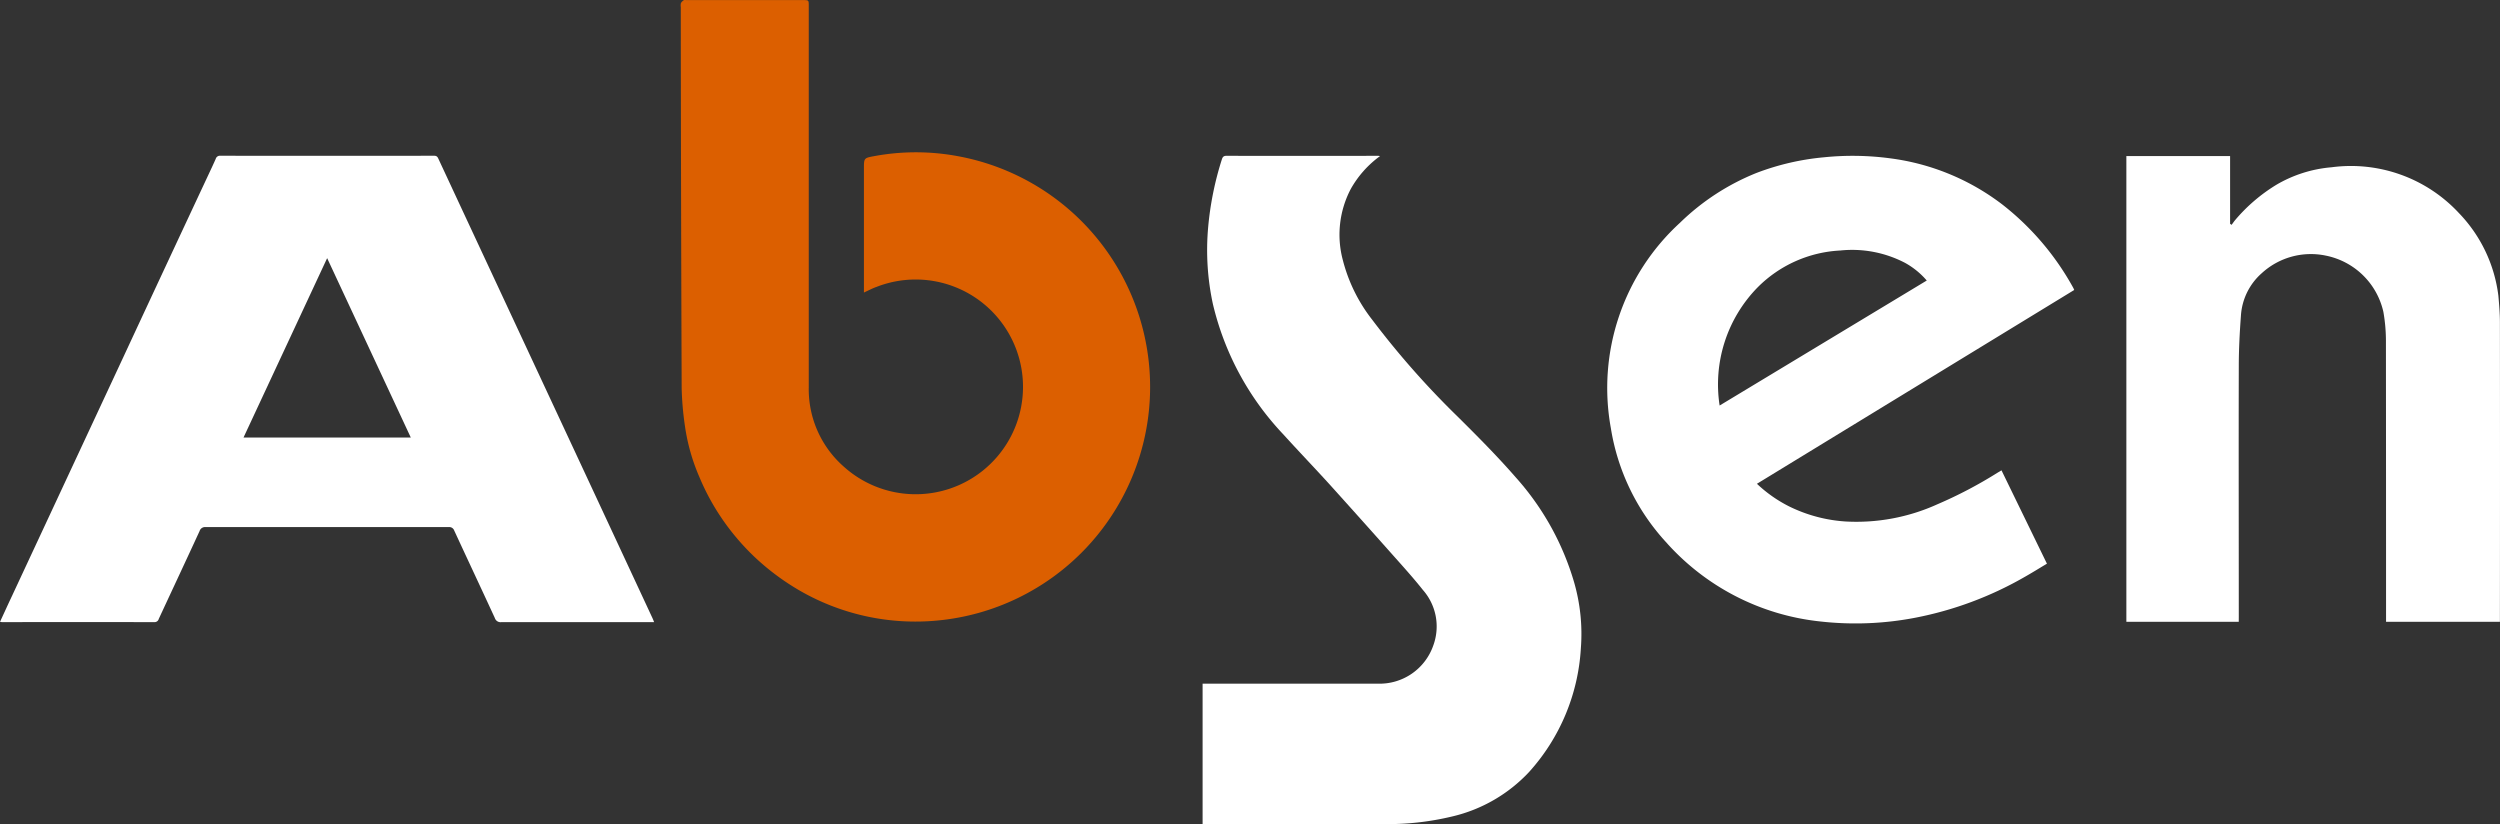
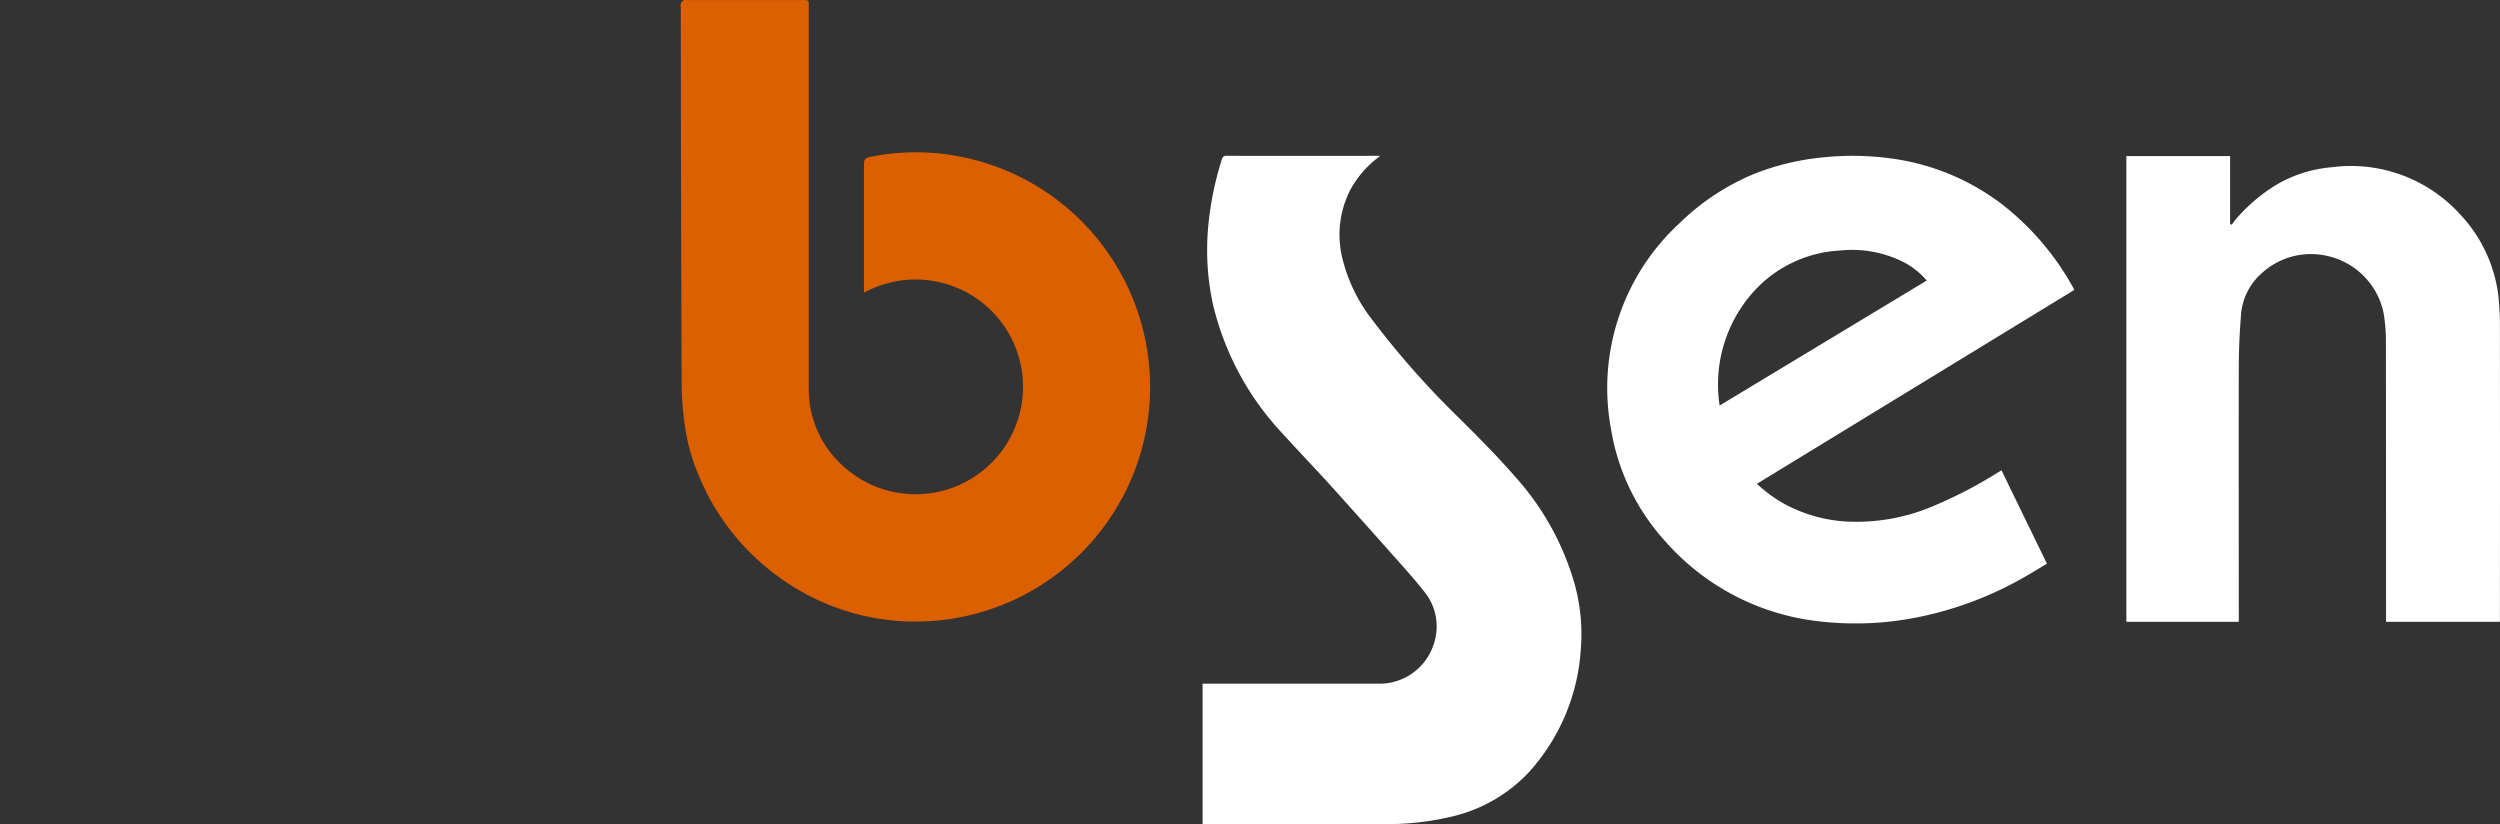
<svg xmlns="http://www.w3.org/2000/svg" width="136.317" height="44.937" viewBox="0 0 136.317 44.937">
  <rect x="0" y="0" width="136.317" height="44.937" fill="#333333" stroke="none" />
  <g id="组_2568" data-name="组 2568" transform="translate(-79.999 -31.999)">
    <g id="组_328" data-name="组 328" transform="translate(-134.555 -349.574)">
-       <path id="路径_1" data-name="路径 1" d="M214.554,452.61c.221-.477.431-.94.644-1.391l6.026-12.927q2.35-5.053,4.712-10.1c.129-.276.26-.551.382-.83a.235.235,0,0,1,.25-.167q5.831.006,11.663,0c.147,0,.188.075.235.181q1.039,2.233,2.081,4.466l5.848,12.541q1.874,4.02,3.745,8.042c.027.059.048.117.081.2h-8.331a.323.323,0,0,1-.353-.222c-.733-1.593-1.481-3.18-2.216-4.772a.284.284,0,0,0-.306-.188H225.768a.31.31,0,0,0-.331.216c-.737,1.6-1.484,3.193-2.226,4.79a.235.235,0,0,1-.244.176q-4.155-.007-8.312,0A.726.726,0,0,0,214.554,452.61Zm22.4-10.049-4.562-9.783-4.561,9.783Z" transform="translate(0 -37.129)" fill="#fff" />
      <path id="路径_2" data-name="路径 2" d="M423.835,397.525v-6.747c0-.588,0-.588.568-.693a12.484,12.484,0,0,1,4.614.015,12.793,12.793,0,0,1-1.168,25.308,12.626,12.626,0,0,1-7.559-1.657,13.274,13.274,0,0,1-2.306-1.705,12.93,12.93,0,0,1-1.923-2.242,12.628,12.628,0,0,1-1.2-2.226,10.733,10.733,0,0,1-.789-2.8,16.826,16.826,0,0,1-.175-2.038q-.039-10.39-.048-20.779a.567.567,0,0,1,.008-.221.448.448,0,0,1,.165-.162c.032-.021.087,0,.132,0H420.5c.326,0,.327,0,.327.314v20.8a5.611,5.611,0,0,0,1.891,4.308,5.854,5.854,0,1,0,1.816-9.788C424.311,397.291,424.1,397.4,423.835,397.525Z" transform="translate(-162.174 0)" fill="#dc5f00" />
      <path id="路径_3" data-name="路径 3" d="M576.376,427.213a5.6,5.6,0,0,0-1.6,1.8,5.357,5.357,0,0,0-.428,3.878,8.816,8.816,0,0,0,1.592,3.236,46.472,46.472,0,0,0,4.675,5.3c1.078,1.069,2.151,2.148,3.147,3.29a14.786,14.786,0,0,1,3.19,5.718,10.141,10.141,0,0,1,.373,3.622,11.009,11.009,0,0,1-2.82,6.737,8.336,8.336,0,0,1-4.182,2.425,15.1,15.1,0,0,1-3.778.419H566.7v-7.657h9.547a3.1,3.1,0,0,0,3.03-2.078,3.01,3.01,0,0,0-.567-3.034c-.559-.705-1.167-1.37-1.763-2.042q-1.639-1.844-3.29-3.675c-.845-.932-1.718-1.838-2.563-2.771a15.5,15.5,0,0,1-3.837-7.119,13.966,13.966,0,0,1-.256-4.146,17.161,17.161,0,0,1,.744-3.705c.041-.134.087-.213.254-.212q4.134.008,8.267,0A.685.685,0,0,1,576.376,427.213Z" transform="translate(-286.572 -37.13)" fill="#fff" />
      <path id="路径_4" data-name="路径 4" d="M710.663,434.545l-17.3,10.567a7.333,7.333,0,0,0,1.755,1.233,8.13,8.13,0,0,0,3.079.823,10.683,10.683,0,0,0,4.991-.932,23.758,23.758,0,0,0,3.275-1.716l.235-.141,2.478,5.09c-.429.256-.844.516-1.27.754a19.309,19.309,0,0,1-5.884,2.188,17.181,17.181,0,0,1-5.218.207,13.084,13.084,0,0,1-8.408-4.334,11.976,11.976,0,0,1-3-6.216,12.211,12.211,0,0,1,3.767-11.184,12.808,12.808,0,0,1,4.176-2.721,13.783,13.783,0,0,1,3.676-.853,15.448,15.448,0,0,1,3.629.058,12.744,12.744,0,0,1,6.092,2.51,14.8,14.8,0,0,1,3.878,4.555A1.025,1.025,0,0,1,710.663,434.545Zm-19.334,6.3,11.294-6.816a4.309,4.309,0,0,0-1.175-.958,6.228,6.228,0,0,0-3.537-.679,6.839,6.839,0,0,0-4.5,2,7.56,7.56,0,0,0-2.082,6.455Z" transform="translate(-383.009 -37.16)" fill="#fff" />
      <path id="路径_5" data-name="路径 5" d="M843.283,452.685h-6.128V427.292h5.656v3.694l.083.056c.059-.081.117-.166.177-.241a9.217,9.217,0,0,1,2.258-1.94,7.1,7.1,0,0,1,3.011-.958,8.037,8.037,0,0,1,6.951,2.5,7.874,7.874,0,0,1,2.149,4.511c.043.481.083.965.083,1.447q.009,8.033,0,16.067v.259h-6.208v-.324q0-7.521-.007-15.042a9.2,9.2,0,0,0-.138-1.528,4.026,4.026,0,0,0-3.146-3.074,3.962,3.962,0,0,0-3.481.955,3.362,3.362,0,0,0-1.14,2.3c-.068.927-.118,1.857-.118,2.786-.012,4.551,0,9.1,0,13.653Z" transform="translate(-506.657 -37.209)" fill="#fff" />
    </g>
  </g>
</svg>